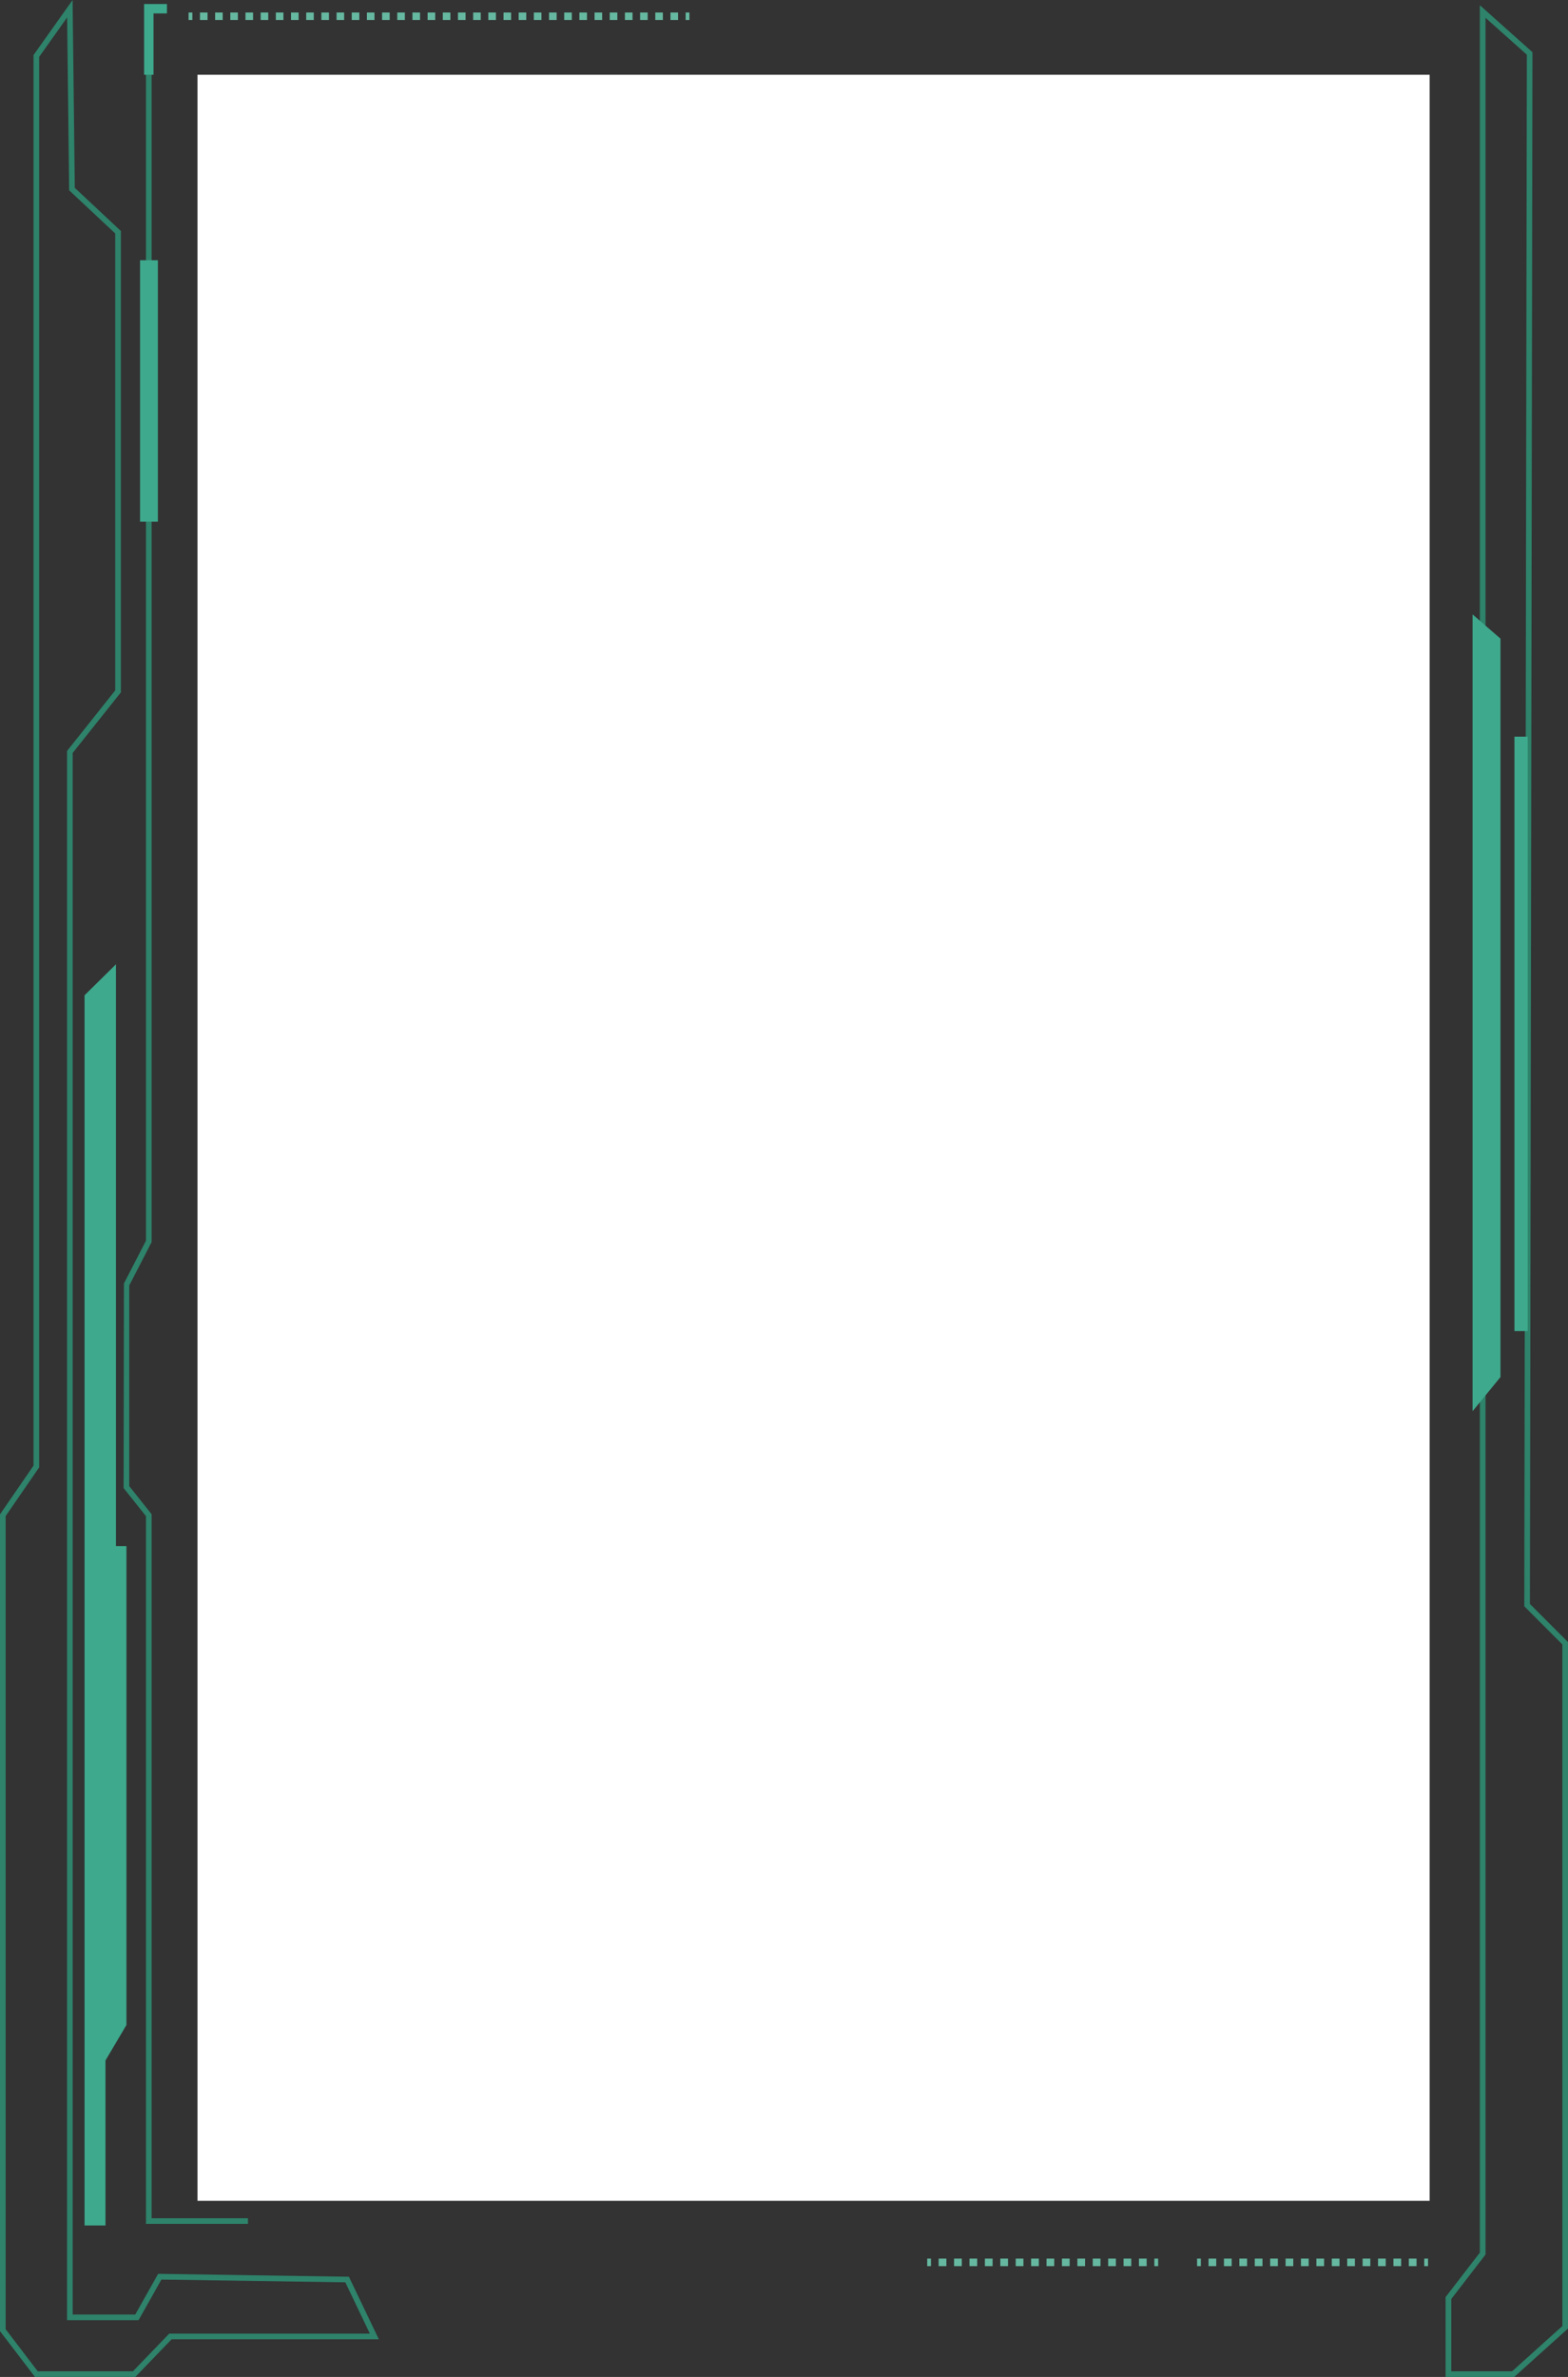
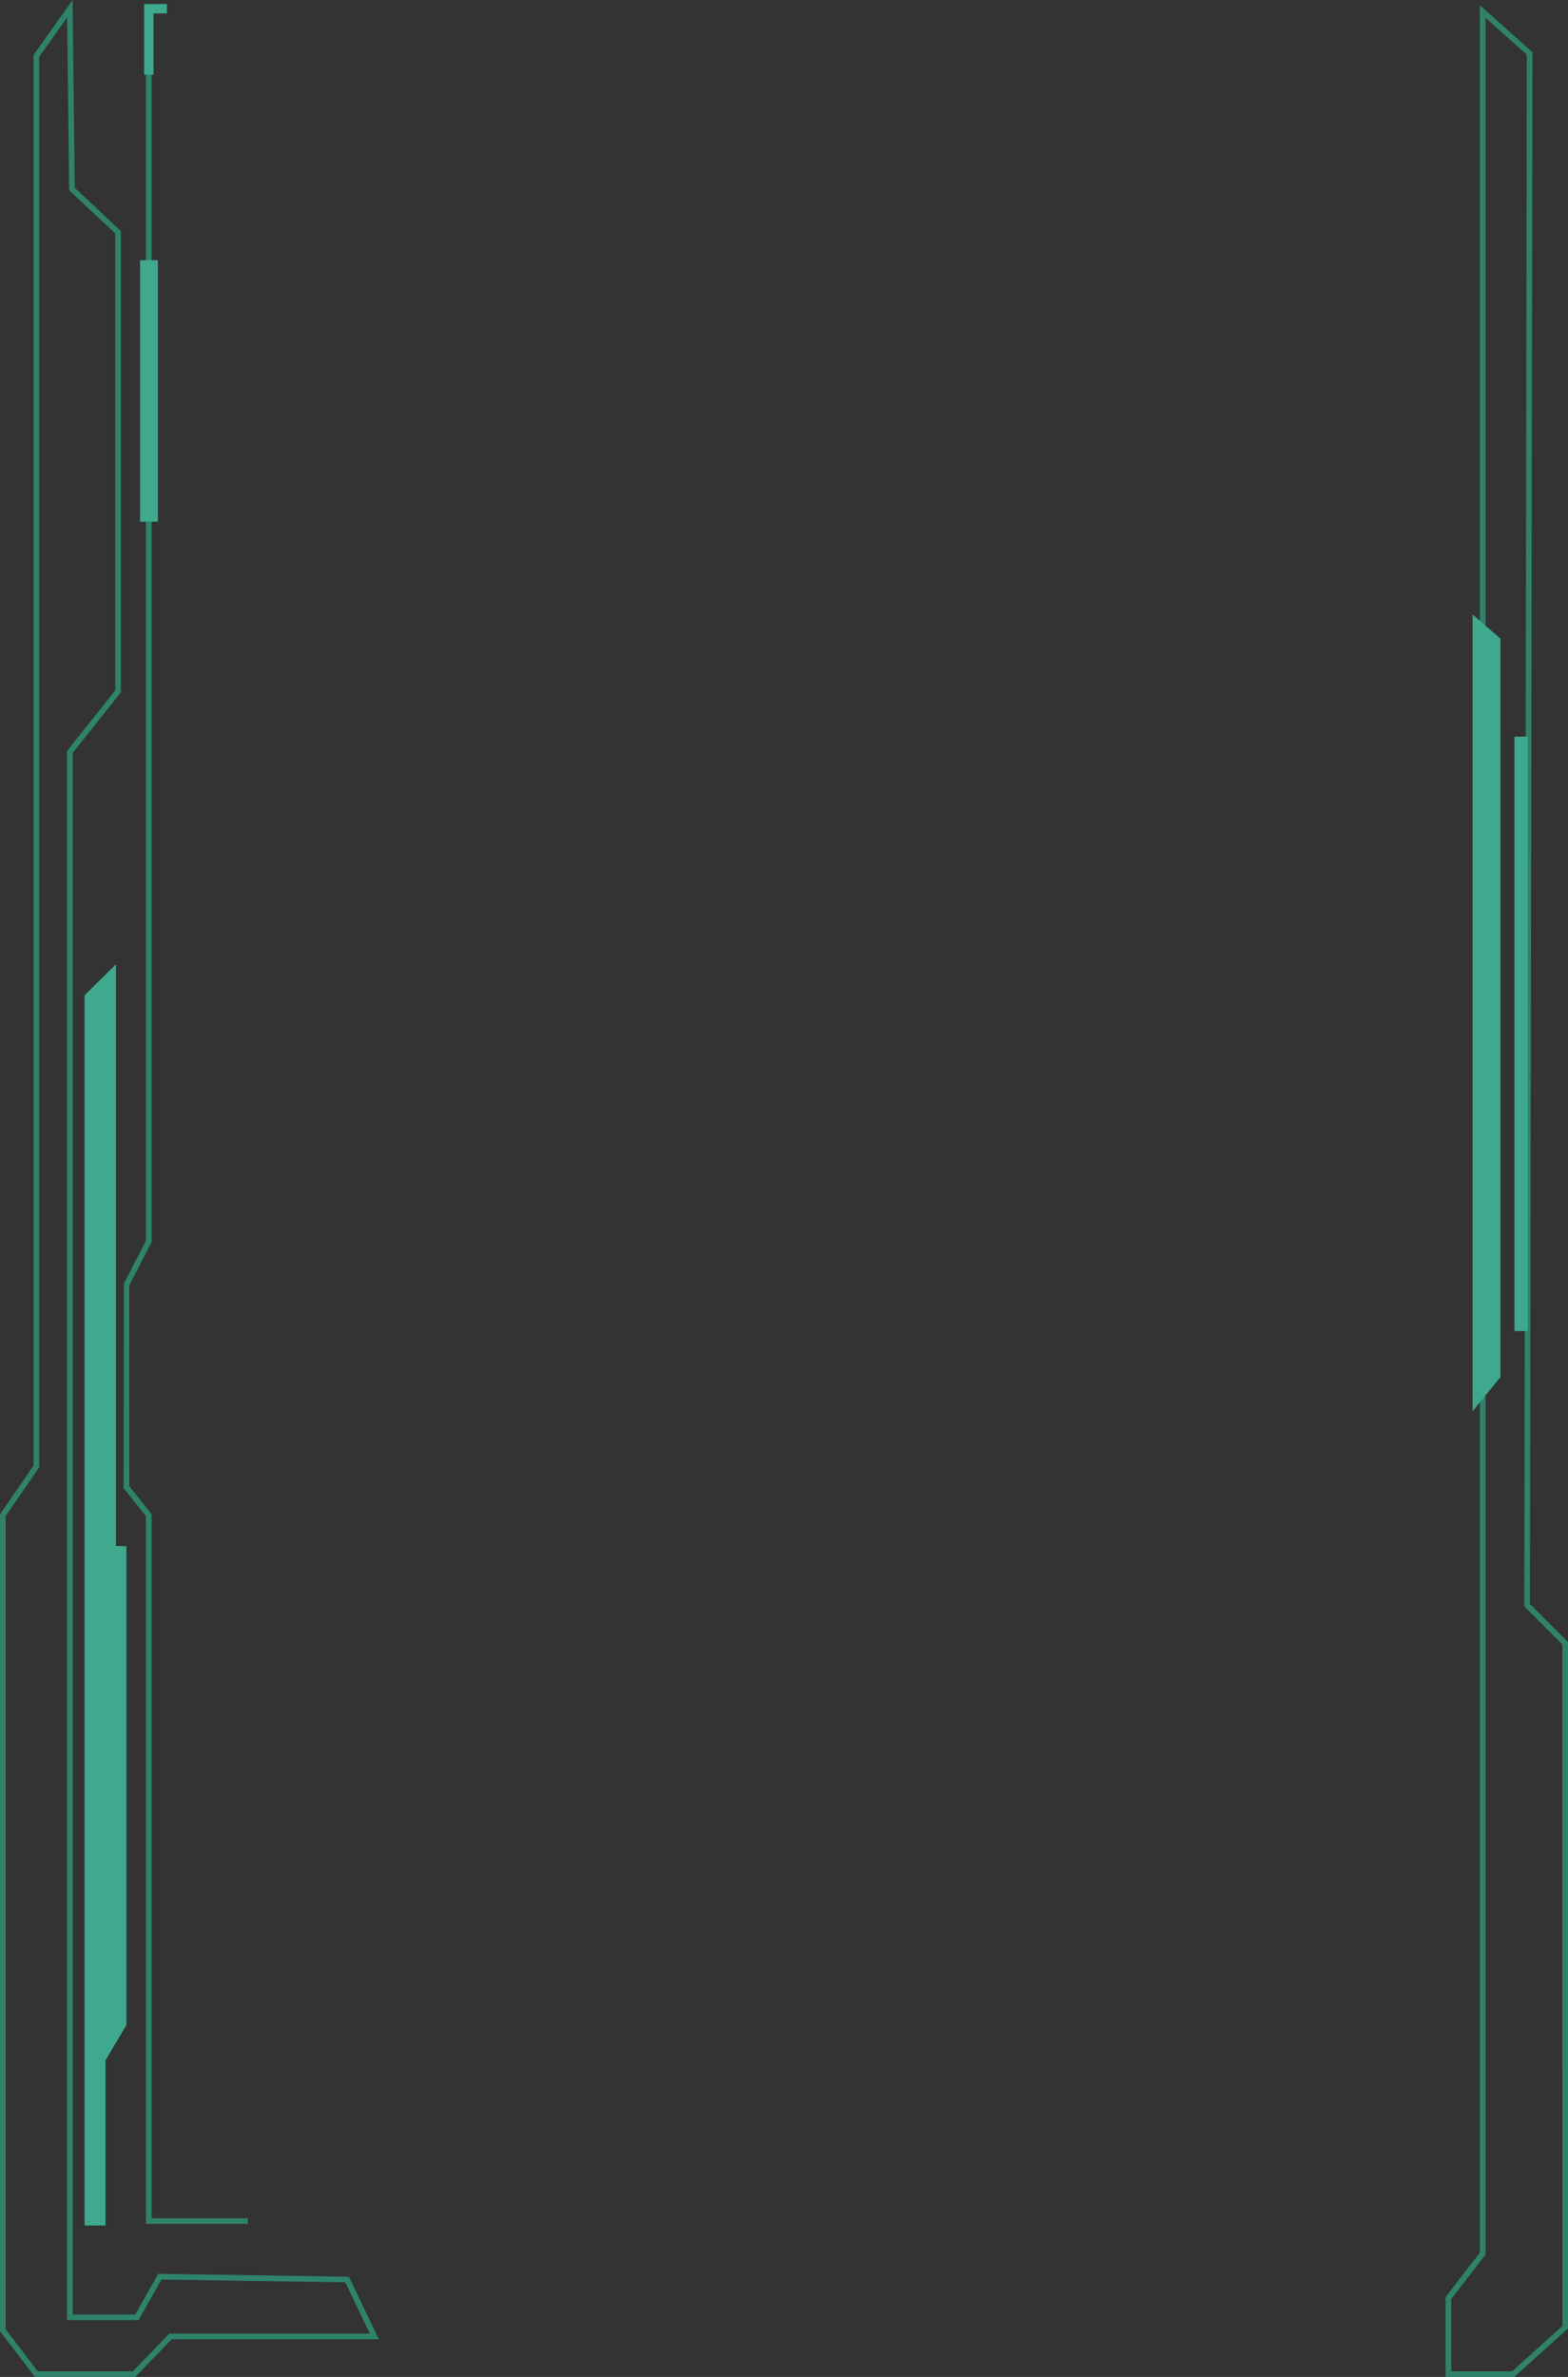
<svg xmlns="http://www.w3.org/2000/svg" version="1.1" id="eqxiu.com" x="0px" y="0px" width="93.589px" height="141.804px" viewBox="0 0 93.589 141.804" enable-background="new 0 0 93.589 141.804" xml:space="preserve">
  <rect x="0" y="0" width="93.589" height="141.804" fill="#333333" stroke="none" />
  <path id="eqxiu.com_4_" fill="#2E836A" d="M9.54,135.653H9.439l-1.366,2.426H4.339V44.917l2.876-3.612V13.781l-2.751-2.575L4.333,0  L2.001,3.285v84.151L0,90.342v48.729l2.086,2.731h5.991l2.167-2.247h12.367l-1.786-3.73L9.54,135.653z M10.101,139.218l-2.167,2.248  H2.253l-1.916-2.51v-48.51l2-2.905V3.393l1.67-2.352l0.12,10.313l2.75,2.573v27.261L4.002,44.8v93.617H8.27l1.364-2.424  l10.977,0.165l1.465,3.061L10.101,139.218L10.101,139.218z M8.712,90.451l-1.334-1.677l0.019-12.207l1.315-2.549V0.52h0.337v73.581  l-1.334,2.586v11.972l1.334,1.676v42h5.75v0.338H8.712V90.451z M91.316,95.688l0.152-92.5V3.114l-3.14-2.803v134.075l-2.045,2.653  v4.765h4.095l3.21-2.888V97.963L91.316,95.688z M93.253,138.765l-3.002,2.701h-3.629v-4.312l2.045-2.652V1.063l2.465,2.201  L90.98,95.758v0.07l2.271,2.274L93.253,138.765L93.253,138.765z" />
-   <path id="eqxiu.com_3_" fill="#66B8A0" d="M11.256,0.745h0.225v0.449h-0.225V0.745z M30.958,1.194h0.453V0.745h-0.453V1.194z   M30.053,1.194h0.453V0.745h-0.453V1.194z M11.935,1.194h0.453V0.745h-0.453V1.194z M26.429,1.194h0.453V0.745h-0.453V1.194z   M29.147,1.194H29.6V0.745h-0.453V1.194z M27.335,1.194h0.453V0.745h-0.453V1.194z M32.771,1.194h0.453V0.745h-0.453V1.194z   M28.241,1.194h0.453V0.745h-0.453V1.194z M38.206,1.194h0.453V0.745h-0.453V1.194z M39.112,1.194h0.453V0.745h-0.453V1.194z   M37.3,1.194h0.453V0.745H37.3V1.194z M36.394,1.194h0.453V0.745h-0.453V1.194z M33.676,1.194h0.453V0.745h-0.453V1.194z   M34.582,1.194h0.453V0.745h-0.453V1.194z M35.488,1.194h0.453V0.745h-0.453V1.194z M31.864,1.194h0.453V0.745h-0.453V1.194z   M25.523,1.194h0.453V0.745h-0.453V1.194z M18.276,1.194h0.453V0.745h-0.453V1.194z M15.558,1.194h0.453V0.745h-0.453V1.194z   M17.37,1.194h0.453V0.745H17.37V1.194z M12.84,1.194h0.453V0.745H12.84V1.194z M13.746,1.194h0.453V0.745h-0.453V1.194z   M14.652,1.194h0.453V0.745h-0.453V1.194z M16.464,1.194h0.453V0.745h-0.453V1.194z M23.711,1.194h0.453V0.745h-0.453V1.194z   M19.182,1.194h0.453V0.745h-0.453V1.194z M24.617,1.194h0.453V0.745h-0.453V1.194z M22.805,1.194h0.453V0.745h-0.453V1.194z   M20.088,1.194h0.453V0.745h-0.453V1.194z M40.018,1.194h0.453V0.745h-0.453V1.194z M20.994,1.194h0.453V0.745h-0.453V1.194z   M21.899,1.194h0.453V0.745h-0.453V1.194z M40.924,1.194h0.225V0.745h-0.225V1.194z M55.342,135.192h0.225v-0.45h-0.225V135.192z   M64.305,135.192h0.459v-0.45h-0.459V135.192z M63.384,135.192h0.46v-0.45h-0.46V135.192z M65.223,135.192h0.461v-0.45h-0.461  V135.192z M67.98,135.192h0.461v-0.45H67.98V135.192z M62.464,135.192h0.46v-0.45h-0.46V135.192z M67.062,135.192h0.459v-0.45  h-0.459V135.192z M66.143,135.192h0.461v-0.45h-0.461V135.192z M59.705,135.192h0.46v-0.45h-0.46V135.192z M56.945,135.192h0.461  v-0.45h-0.461V135.192z M61.544,135.192h0.461v-0.45h-0.461V135.192z M57.866,135.192h0.459v-0.45h-0.459V135.192z M56.025,135.192  h0.461v-0.45h-0.461V135.192z M58.785,135.192h0.46v-0.45h-0.46V135.192z M60.625,135.192h0.46v-0.45h-0.46V135.192z M68.9,135.192  h0.226v-0.45H68.9V135.192z M71.449,135.192h0.225v-0.45h-0.225V135.192z M81.33,135.192h0.46v-0.45h-0.46V135.192z M79.491,135.192  h0.46v-0.45h-0.46V135.192z M80.41,135.192h0.46v-0.45h-0.46V135.192z M84.089,135.192h0.46v-0.45h-0.46V135.192z M78.57,135.192  h0.461v-0.45H78.57V135.192z M83.169,135.192h0.461v-0.45h-0.461V135.192z M82.25,135.192h0.46v-0.45h-0.46V135.192z   M73.055,135.192h0.459v-0.45h-0.459V135.192z M73.973,135.192h0.461v-0.45h-0.461V135.192z M77.65,135.192h0.461v-0.45H77.65  V135.192z M72.134,135.192h0.46v-0.45h-0.46V135.192z M74.893,135.192h0.461v-0.45h-0.461V135.192z M76.732,135.192h0.459v-0.45  h-0.459V135.192z M75.812,135.192h0.459v-0.45h-0.459V135.192z M85.009,134.742v0.45h0.226v-0.45H85.009z" />
-   <path id="eqxiu.com_2_" fill="#FFFFFF" d="M85.33,131.296H11.787V4.46H85.33V131.296z" />
  <path id="eqxiu.com_1_" fill="#3EA98D" d="M6.921,92.237h0.625v28.57l-1.25,2.114v9.847h-1.25V59.376l1.875-1.847V92.237z   M8.359,31.121h1.064V15.527H8.359V31.121z M87.893,84.19l1.666-2.039V38.1l-1.666-1.446V84.19z M90.393,43.948v35.463h0.789V43.948  H90.393z M8.6,4.46h0.562V0.801h0.803V0.239H8.6V4.46z" />
</svg>